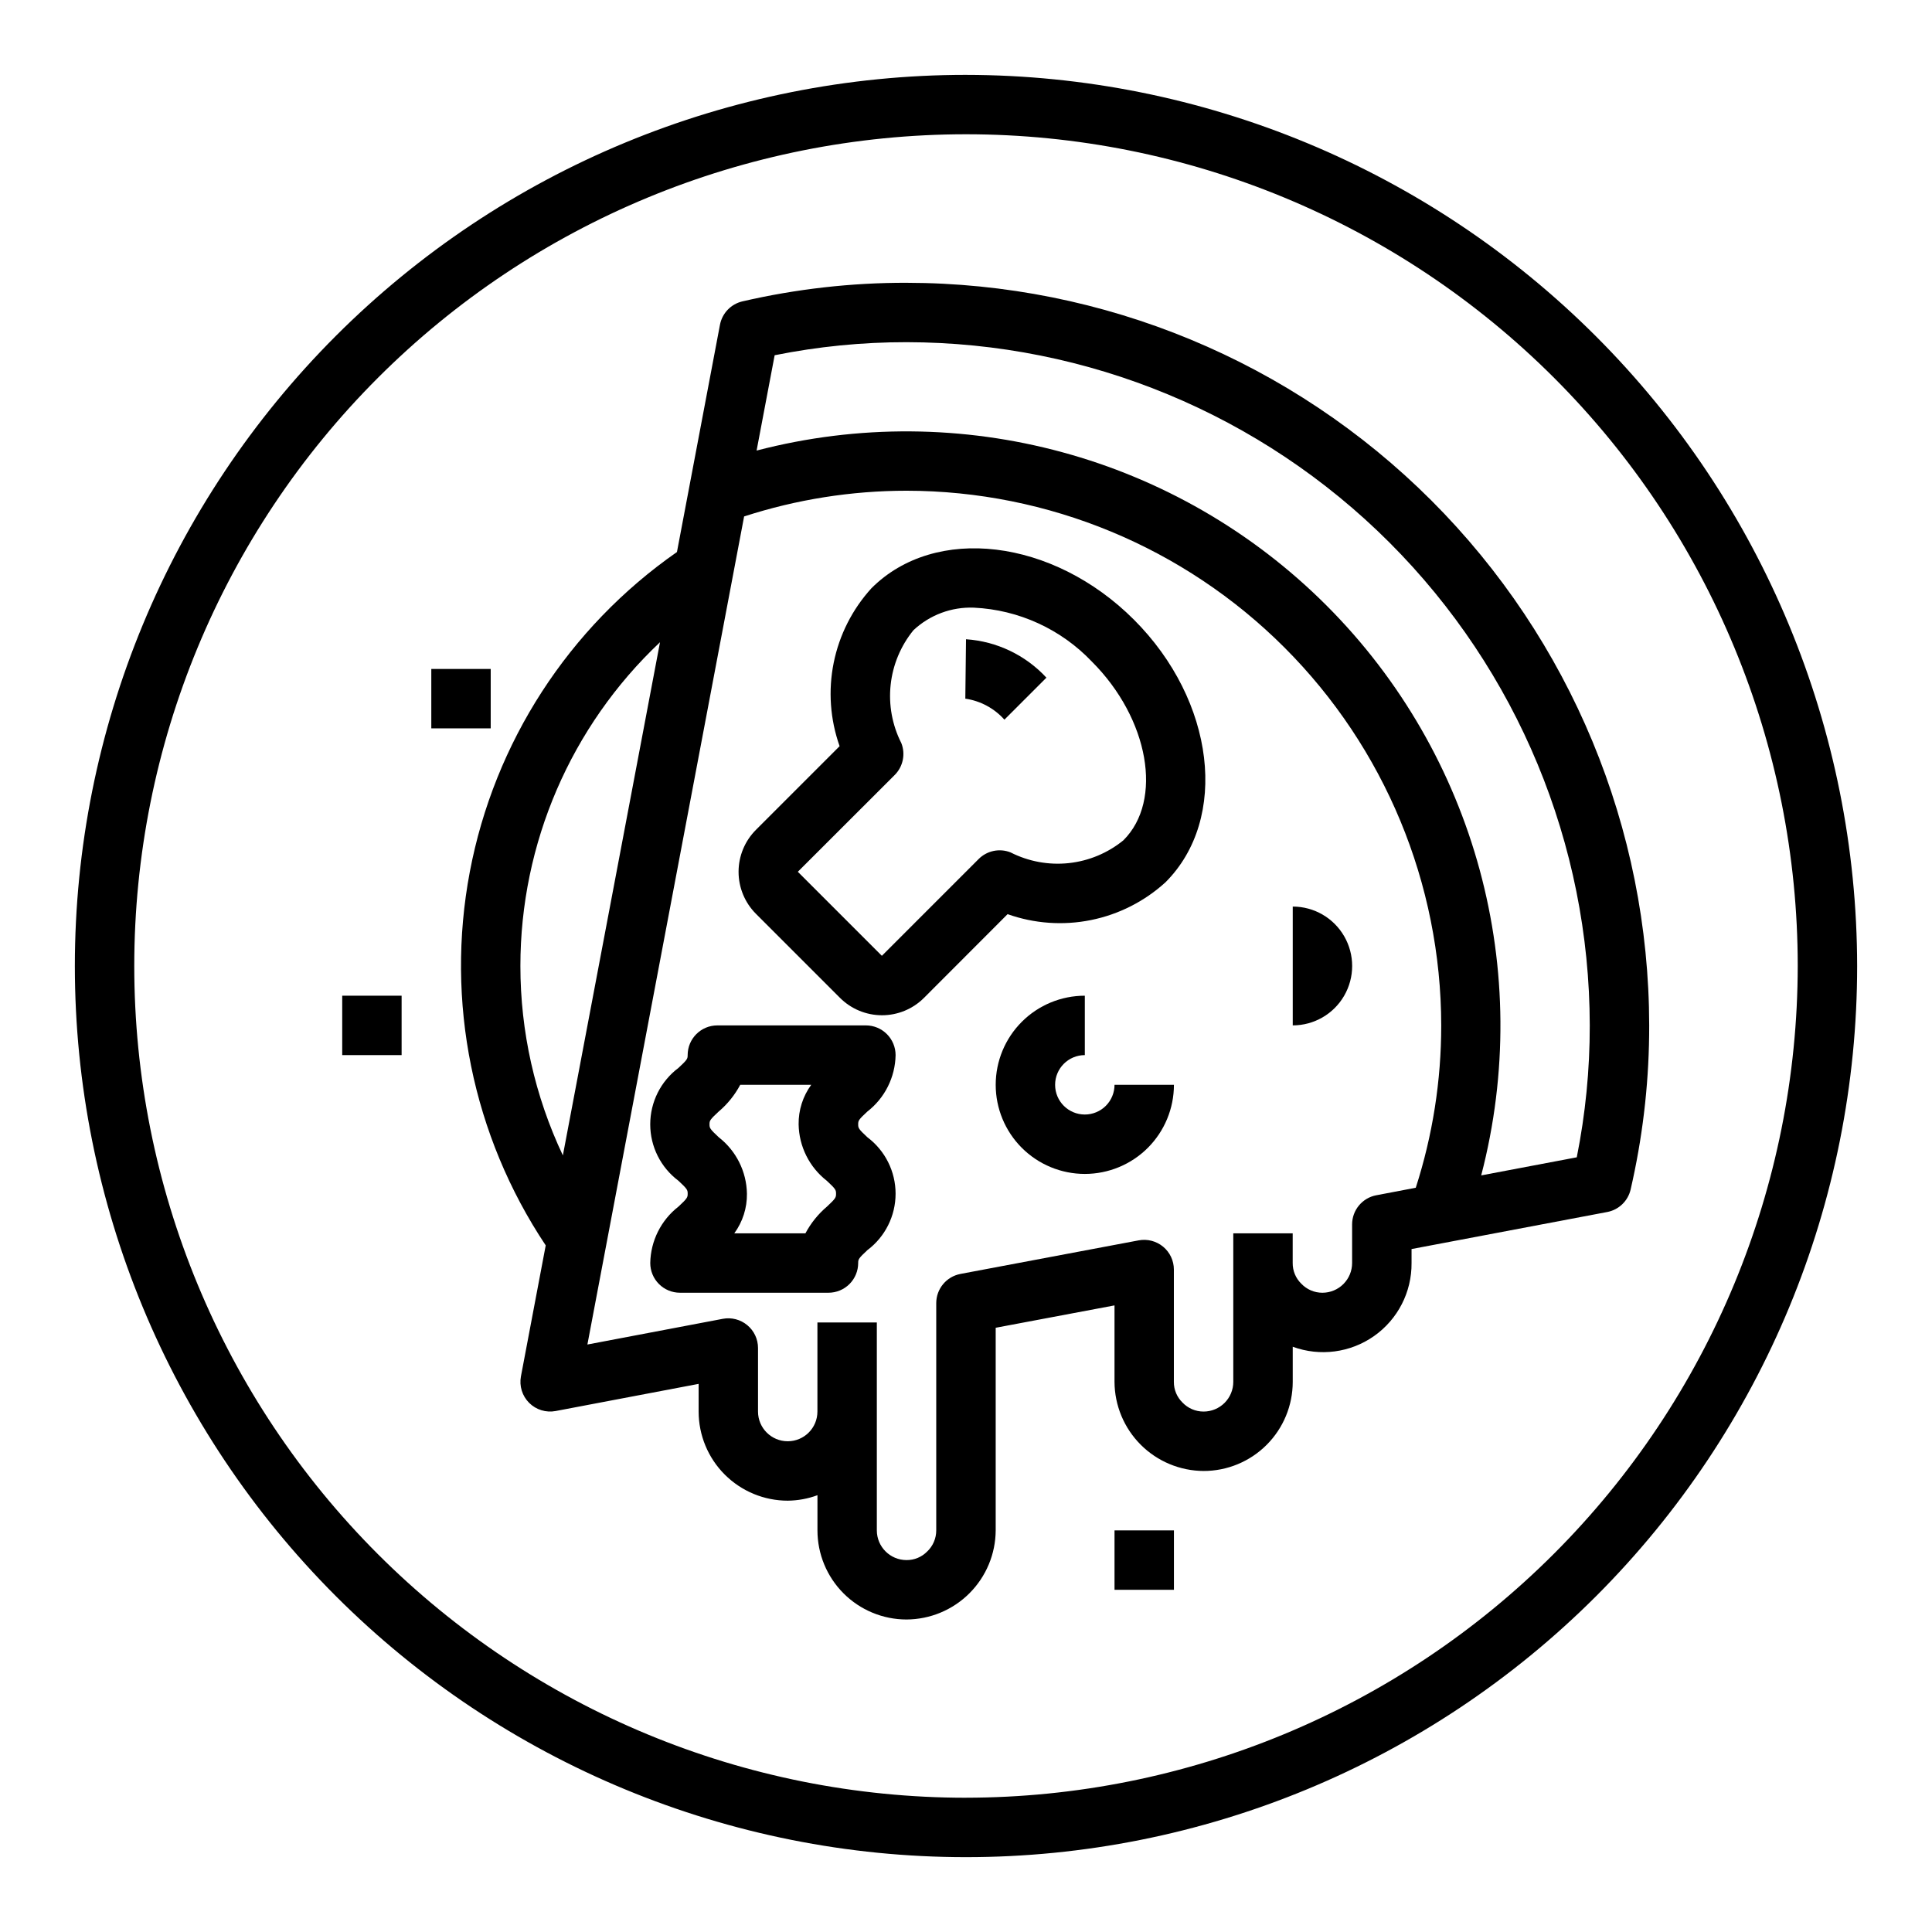
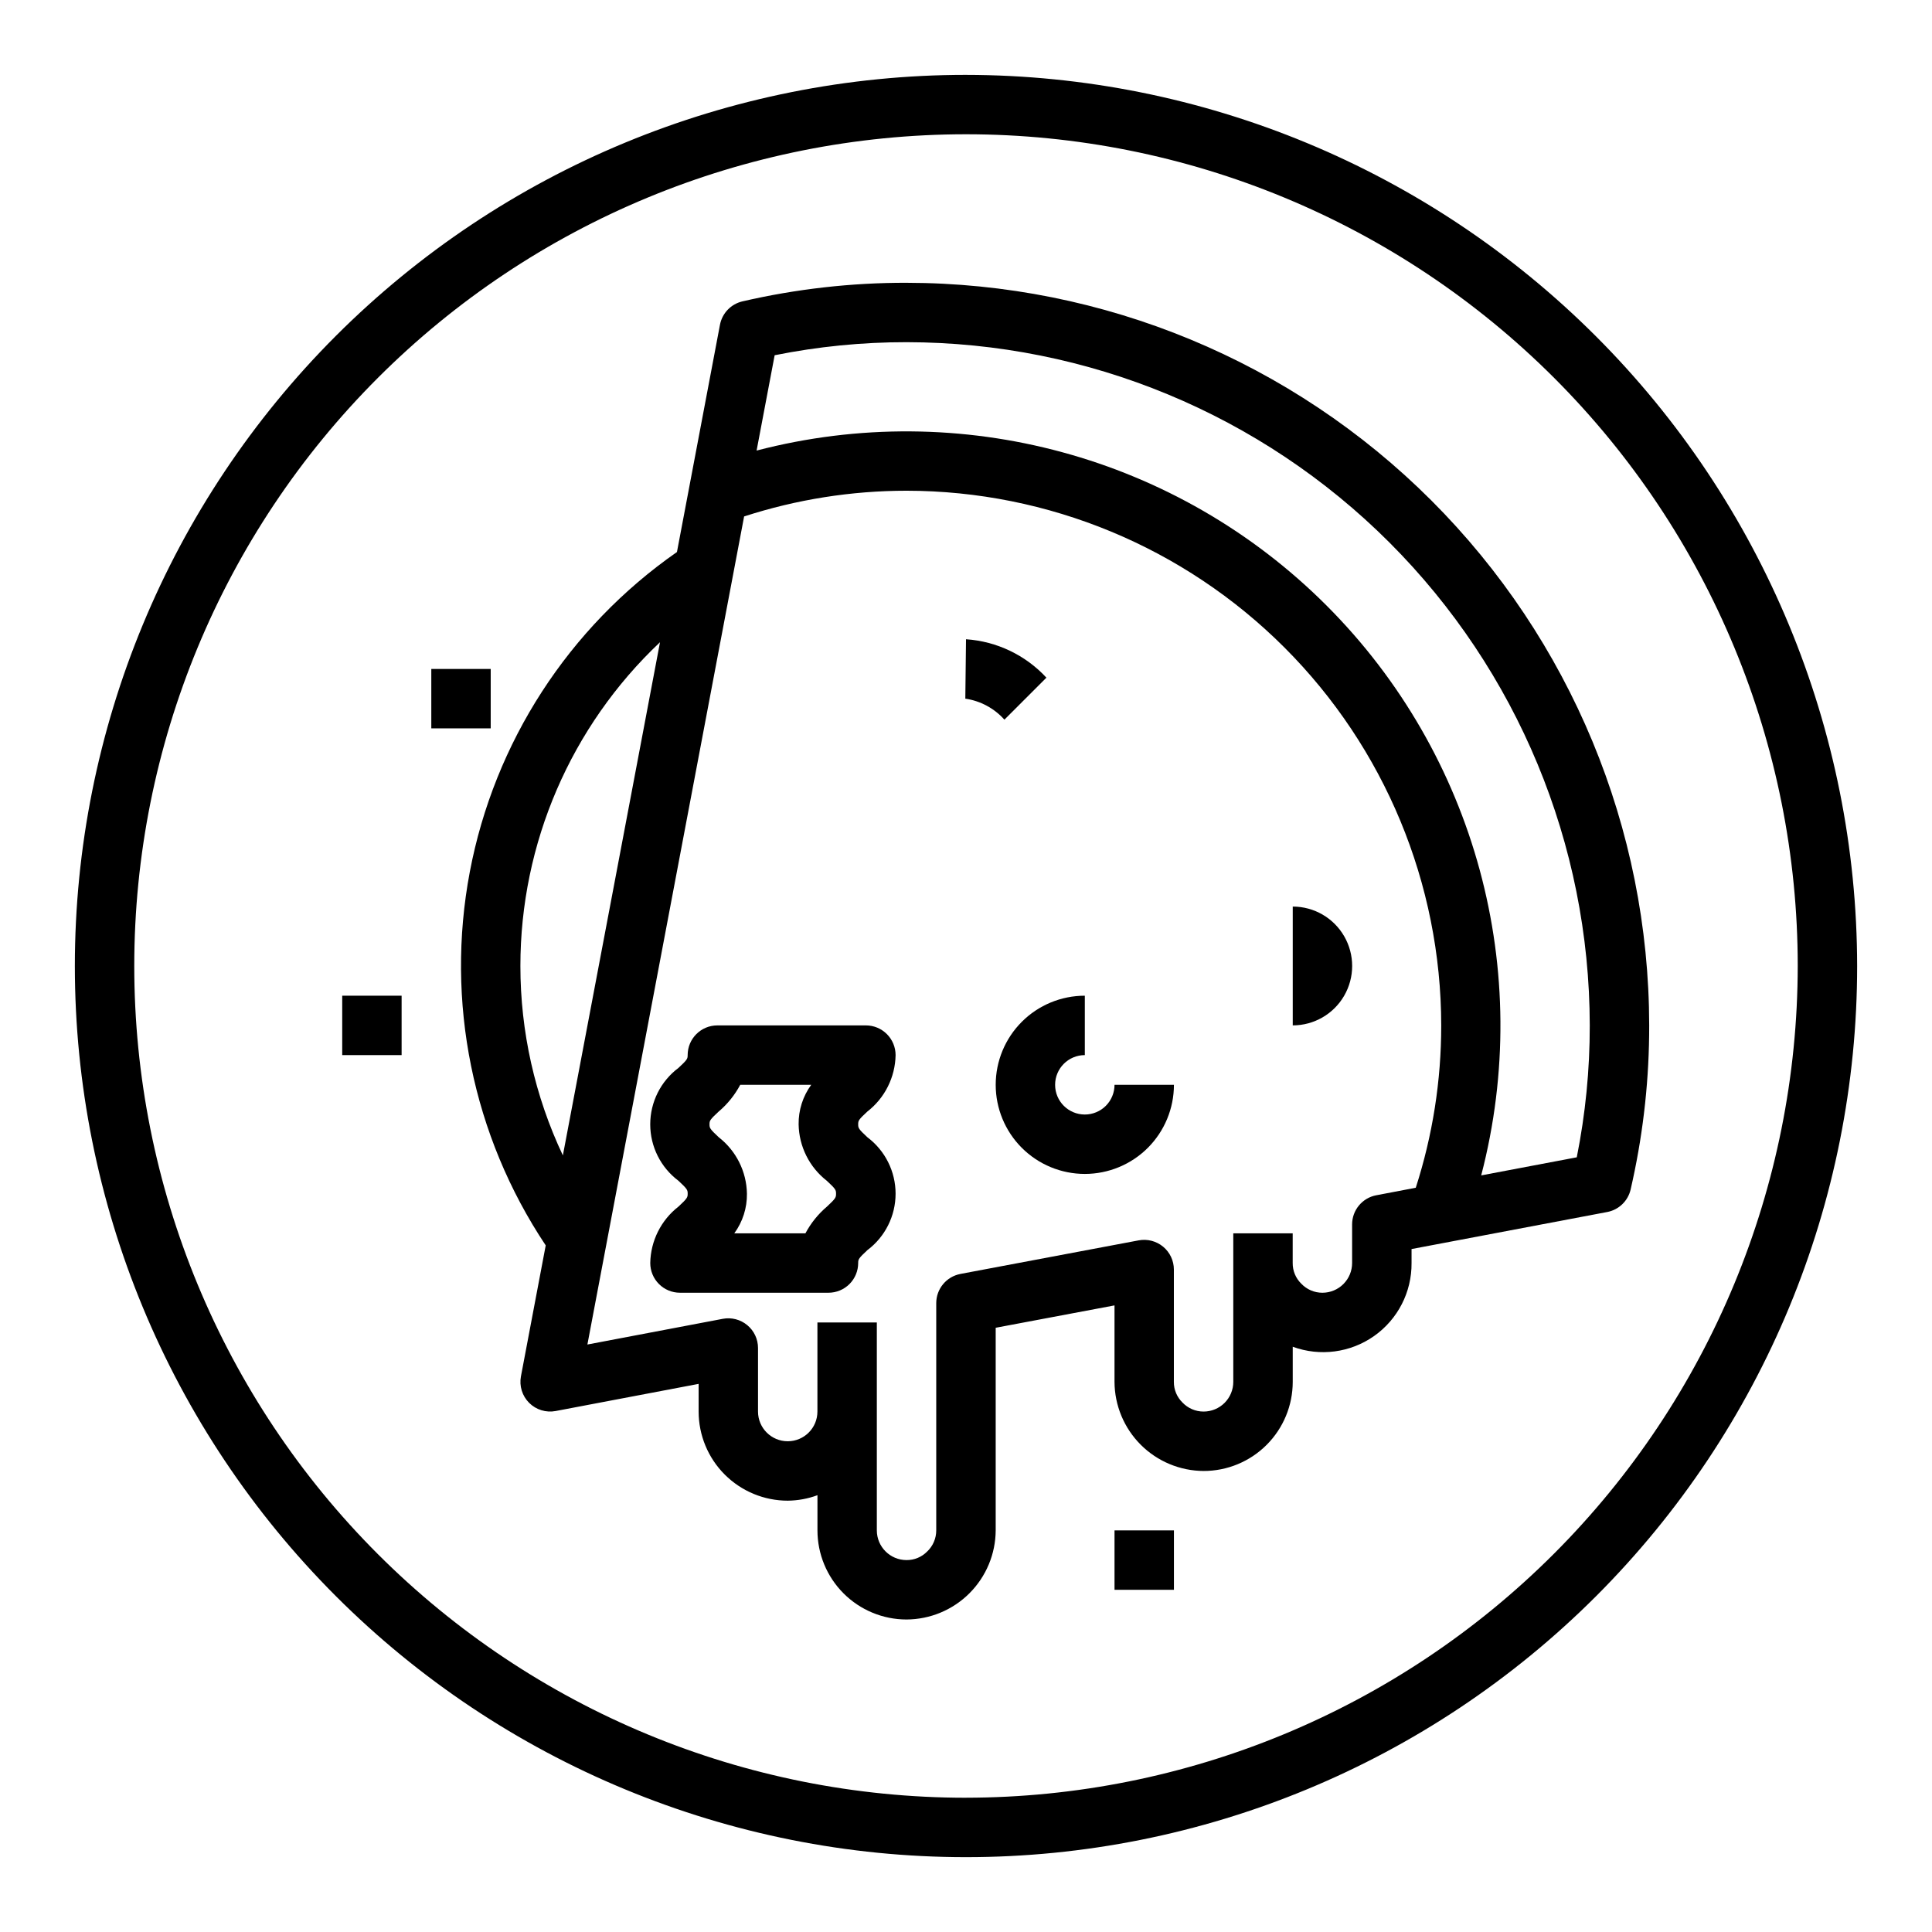
<svg xmlns="http://www.w3.org/2000/svg" fill="#000000" width="800px" height="800px" version="1.1" viewBox="144 144 512 512">
  <g>
-     <path d="m374.95 299.88c-5.062 5.559-8.523 12.391-10.012 19.762-1.488 7.375-0.945 15.012 1.566 22.102l-22.168 22.168c-2.953 2.953-4.609 6.957-4.609 11.129 0 4.176 1.656 8.18 4.609 11.133l22.27 22.27c2.953 2.953 6.957 4.609 11.133 4.609 4.172 0 8.176-1.656 11.129-4.609l22.152-22.184c7.086 2.512 14.723 3.055 22.094 1.566 7.367-1.488 14.195-4.949 19.754-10.012 16.871-16.879 13.129-48.098-8.352-69.582-21.484-21.484-52.68-25.246-69.566-8.352zm66.77 66.801c-4.137 3.379-9.168 5.481-14.477 6.051-5.312 0.57-10.676-0.418-15.438-2.84-2.914-1.148-6.234-0.461-8.453 1.758l-25.648 25.648-22.27-22.27 25.672-25.648c2.215-2.219 2.906-5.539 1.754-8.457-2.414-4.762-3.398-10.121-2.828-15.434 0.57-5.309 2.668-10.34 6.043-14.48 4.328-4.055 10.105-6.207 16.035-5.973 11.883 0.566 23.09 5.699 31.281 14.328 15.09 15.09 18.918 36.762 8.328 47.316z" />
    <path d="m399.82 329.15c4 0.586 7.668 2.555 10.359 5.566l11.133-11.133v0.004c-5.543-5.988-13.168-9.633-21.309-10.18z" />
    <path d="m431.49 439.36c-4.348 0-7.875-3.523-7.875-7.871 0-4.348 3.527-7.875 7.875-7.875v-15.742c-6.266 0-12.273 2.488-16.699 6.918-4.43 4.426-6.918 10.434-6.918 16.699 0 6.262 2.488 12.27 6.918 16.699 4.426 4.426 10.434 6.914 16.699 6.914 6.262 0 12.27-2.488 16.699-6.914 4.426-4.43 6.914-10.438 6.914-16.699h-15.742c0 2.086-0.832 4.09-2.305 5.566-1.477 1.473-3.481 2.305-5.566 2.305z" />
    <path d="m486.59 384.25v31.488c5.625 0 10.824-3 13.637-7.871s2.812-10.875 0-15.746-8.012-7.871-13.637-7.871z" />
    <path d="m373.86 438.57c4.629-3.594 7.379-9.094 7.481-14.957 0-2.086-0.832-4.09-2.309-5.566-1.477-1.477-3.477-2.305-5.566-2.305h-39.359c-4.348 0-7.871 3.523-7.871 7.871 0 0.961-0.078 1.211-2.434 3.394-4.711 3.527-7.484 9.07-7.484 14.957 0 5.887 2.773 11.426 7.484 14.957 2.363 2.195 2.441 2.449 2.441 3.418s-0.078 1.227-2.441 3.426v-0.004c-4.629 3.598-7.379 9.098-7.477 14.957 0 2.086 0.828 4.09 2.305 5.566 1.477 1.477 3.477 2.305 5.566 2.305h39.359c2.09 0 4.09-0.828 5.566-2.305 1.477-1.477 2.305-3.481 2.305-5.566 0-0.969 0.078-1.219 2.441-3.418 4.703-3.531 7.473-9.07 7.473-14.957 0-5.883-2.769-11.422-7.473-14.957-2.363-2.195-2.441-2.449-2.441-3.418 0-0.965 0.07-1.215 2.434-3.398zm-10.707 25.191c-2.332 1.977-4.269 4.383-5.707 7.086h-18.852c2.227-3.047 3.402-6.734 3.352-10.512-0.102-5.859-2.852-11.359-7.477-14.957-2.363-2.195-2.441-2.449-2.441-3.418s0.078-1.211 2.441-3.402v0.004c2.332-1.973 4.266-4.375 5.699-7.074h18.812c-2.215 3.039-3.387 6.715-3.336 10.477 0.098 5.859 2.848 11.359 7.477 14.957 2.363 2.195 2.441 2.449 2.441 3.418 0 0.965-0.047 1.227-2.41 3.422z" />
    <path d="m400 163.84c-62.637 0-122.7 24.883-166.99 69.172-44.289 44.289-69.172 104.36-69.172 166.99 0 62.633 24.883 122.7 69.172 166.99 44.289 44.289 104.36 69.172 166.99 69.172 62.633 0 122.7-24.883 166.99-69.172 44.289-44.289 69.172-104.36 69.172-166.99-0.07-62.613-24.977-122.64-69.25-166.91-44.273-44.273-104.3-69.176-166.91-69.25zm0 456.58c-58.461 0-114.52-23.223-155.86-64.559-41.336-41.336-64.559-97.398-64.559-155.86 0-58.461 23.223-114.52 64.559-155.86s97.398-64.559 155.86-64.559c58.457 0 114.52 23.223 155.86 64.559 41.336 41.336 64.559 97.398 64.559 155.86-0.066 58.438-23.309 114.46-64.633 155.78-41.32 41.324-97.344 64.566-155.78 64.633z" />
    <path d="m439.36 549.57h15.742v15.742h-15.742z" />
    <path d="m258.3 321.28h15.742v15.742h-15.742z" />
    <path d="m234.69 407.87h15.742v15.742h-15.742z" />
    <path d="m384.25 218.94c-14.645-0.023-29.242 1.629-43.508 4.93-3.035 0.707-5.363 3.141-5.945 6.203l-11.398 60.223v-0.004c-28.684 19.988-48.395 50.422-54.898 84.777-6.5 34.352 0.723 69.883 20.121 98.973l-6.566 34.699c-0.48 2.559 0.332 5.191 2.172 7.031 1.844 1.84 4.473 2.648 7.031 2.164l37.887-7.195v7.336c0 6.266 2.488 12.27 6.918 16.699 4.43 4.43 10.438 6.918 16.699 6.918 2.688-0.027 5.352-0.516 7.871-1.449v9.32c0 6.266 2.488 12.27 6.918 16.699 4.43 4.43 10.438 6.918 16.699 6.918 6.254-0.031 12.242-2.531 16.664-6.953s6.922-10.41 6.953-16.664v-53.695l31.488-5.926v20.262c0.031 6.254 2.527 12.242 6.949 16.664s10.414 6.922 16.668 6.953c6.262 0 12.27-2.488 16.695-6.918 4.43-4.43 6.918-10.438 6.918-16.699v-9.305c7.219 2.648 15.273 1.586 21.559-2.84 6.285-4.426 9.996-11.656 9.93-19.344v-3.707l51.852-9.816h0.004c3.051-0.578 5.481-2.902 6.195-5.93l0.551-2.481v0.004c2.93-13.484 4.398-27.246 4.375-41.047-0.059-52.176-20.812-102.2-57.707-139.09-36.895-36.895-86.918-57.648-139.09-57.707zm-102.34 181.06c-0.004-32.477 13.379-63.52 37-85.805l-25.742 136c-7.418-15.695-11.262-32.836-11.258-50.191zm226.82 60.758v-0.004c-3.715 0.703-6.406 3.949-6.406 7.731v10.234c0 2.086-0.832 4.09-2.309 5.566-1.473 1.477-3.477 2.305-5.566 2.305-2.121 0.004-4.152-0.871-5.609-2.414-1.465-1.438-2.281-3.406-2.262-5.457v-7.871h-15.742v39.359c0 2.086-0.832 4.09-2.305 5.566-1.477 1.477-3.481 2.305-5.566 2.305-2.125 0.004-4.156-0.871-5.613-2.414-1.465-1.438-2.281-3.406-2.262-5.457v-29.758c0.004-2.344-1.043-4.566-2.848-6.062-1.805-1.496-4.184-2.109-6.488-1.676l-47.23 8.895v0.004c-3.719 0.703-6.41 3.953-6.41 7.738v60.219c0.004 2.125-0.867 4.156-2.414 5.613-1.438 1.461-3.406 2.277-5.457 2.258-4.348 0-7.871-3.523-7.871-7.871v-55.105h-15.746v23.617c0 4.348-3.523 7.871-7.871 7.871s-7.871-3.523-7.871-7.871v-16.844c0-2.348-1.047-4.57-2.856-6.062-1.805-1.496-4.184-2.109-6.488-1.668l-35.871 6.809 41.531-219.45c13.902-4.508 28.426-6.809 43.043-6.816 37.566 0.043 73.582 14.984 100.15 41.551 26.562 26.562 41.504 62.578 41.547 100.14 0.012 14.605-2.266 29.125-6.746 43.027zm53.129-10.059-25.324 4.793v-0.004c14.094-54.055-1.512-111.53-41.008-151.04-39.496-39.504-96.965-55.121-151.02-41.043l4.785-25.262c11.508-2.312 23.219-3.473 34.953-3.461 48.004 0.051 94.027 19.145 127.97 53.086 33.945 33.945 53.035 79.965 53.09 127.97 0.016 11.738-1.137 23.445-3.441 34.953z" />
  </g>
</svg>